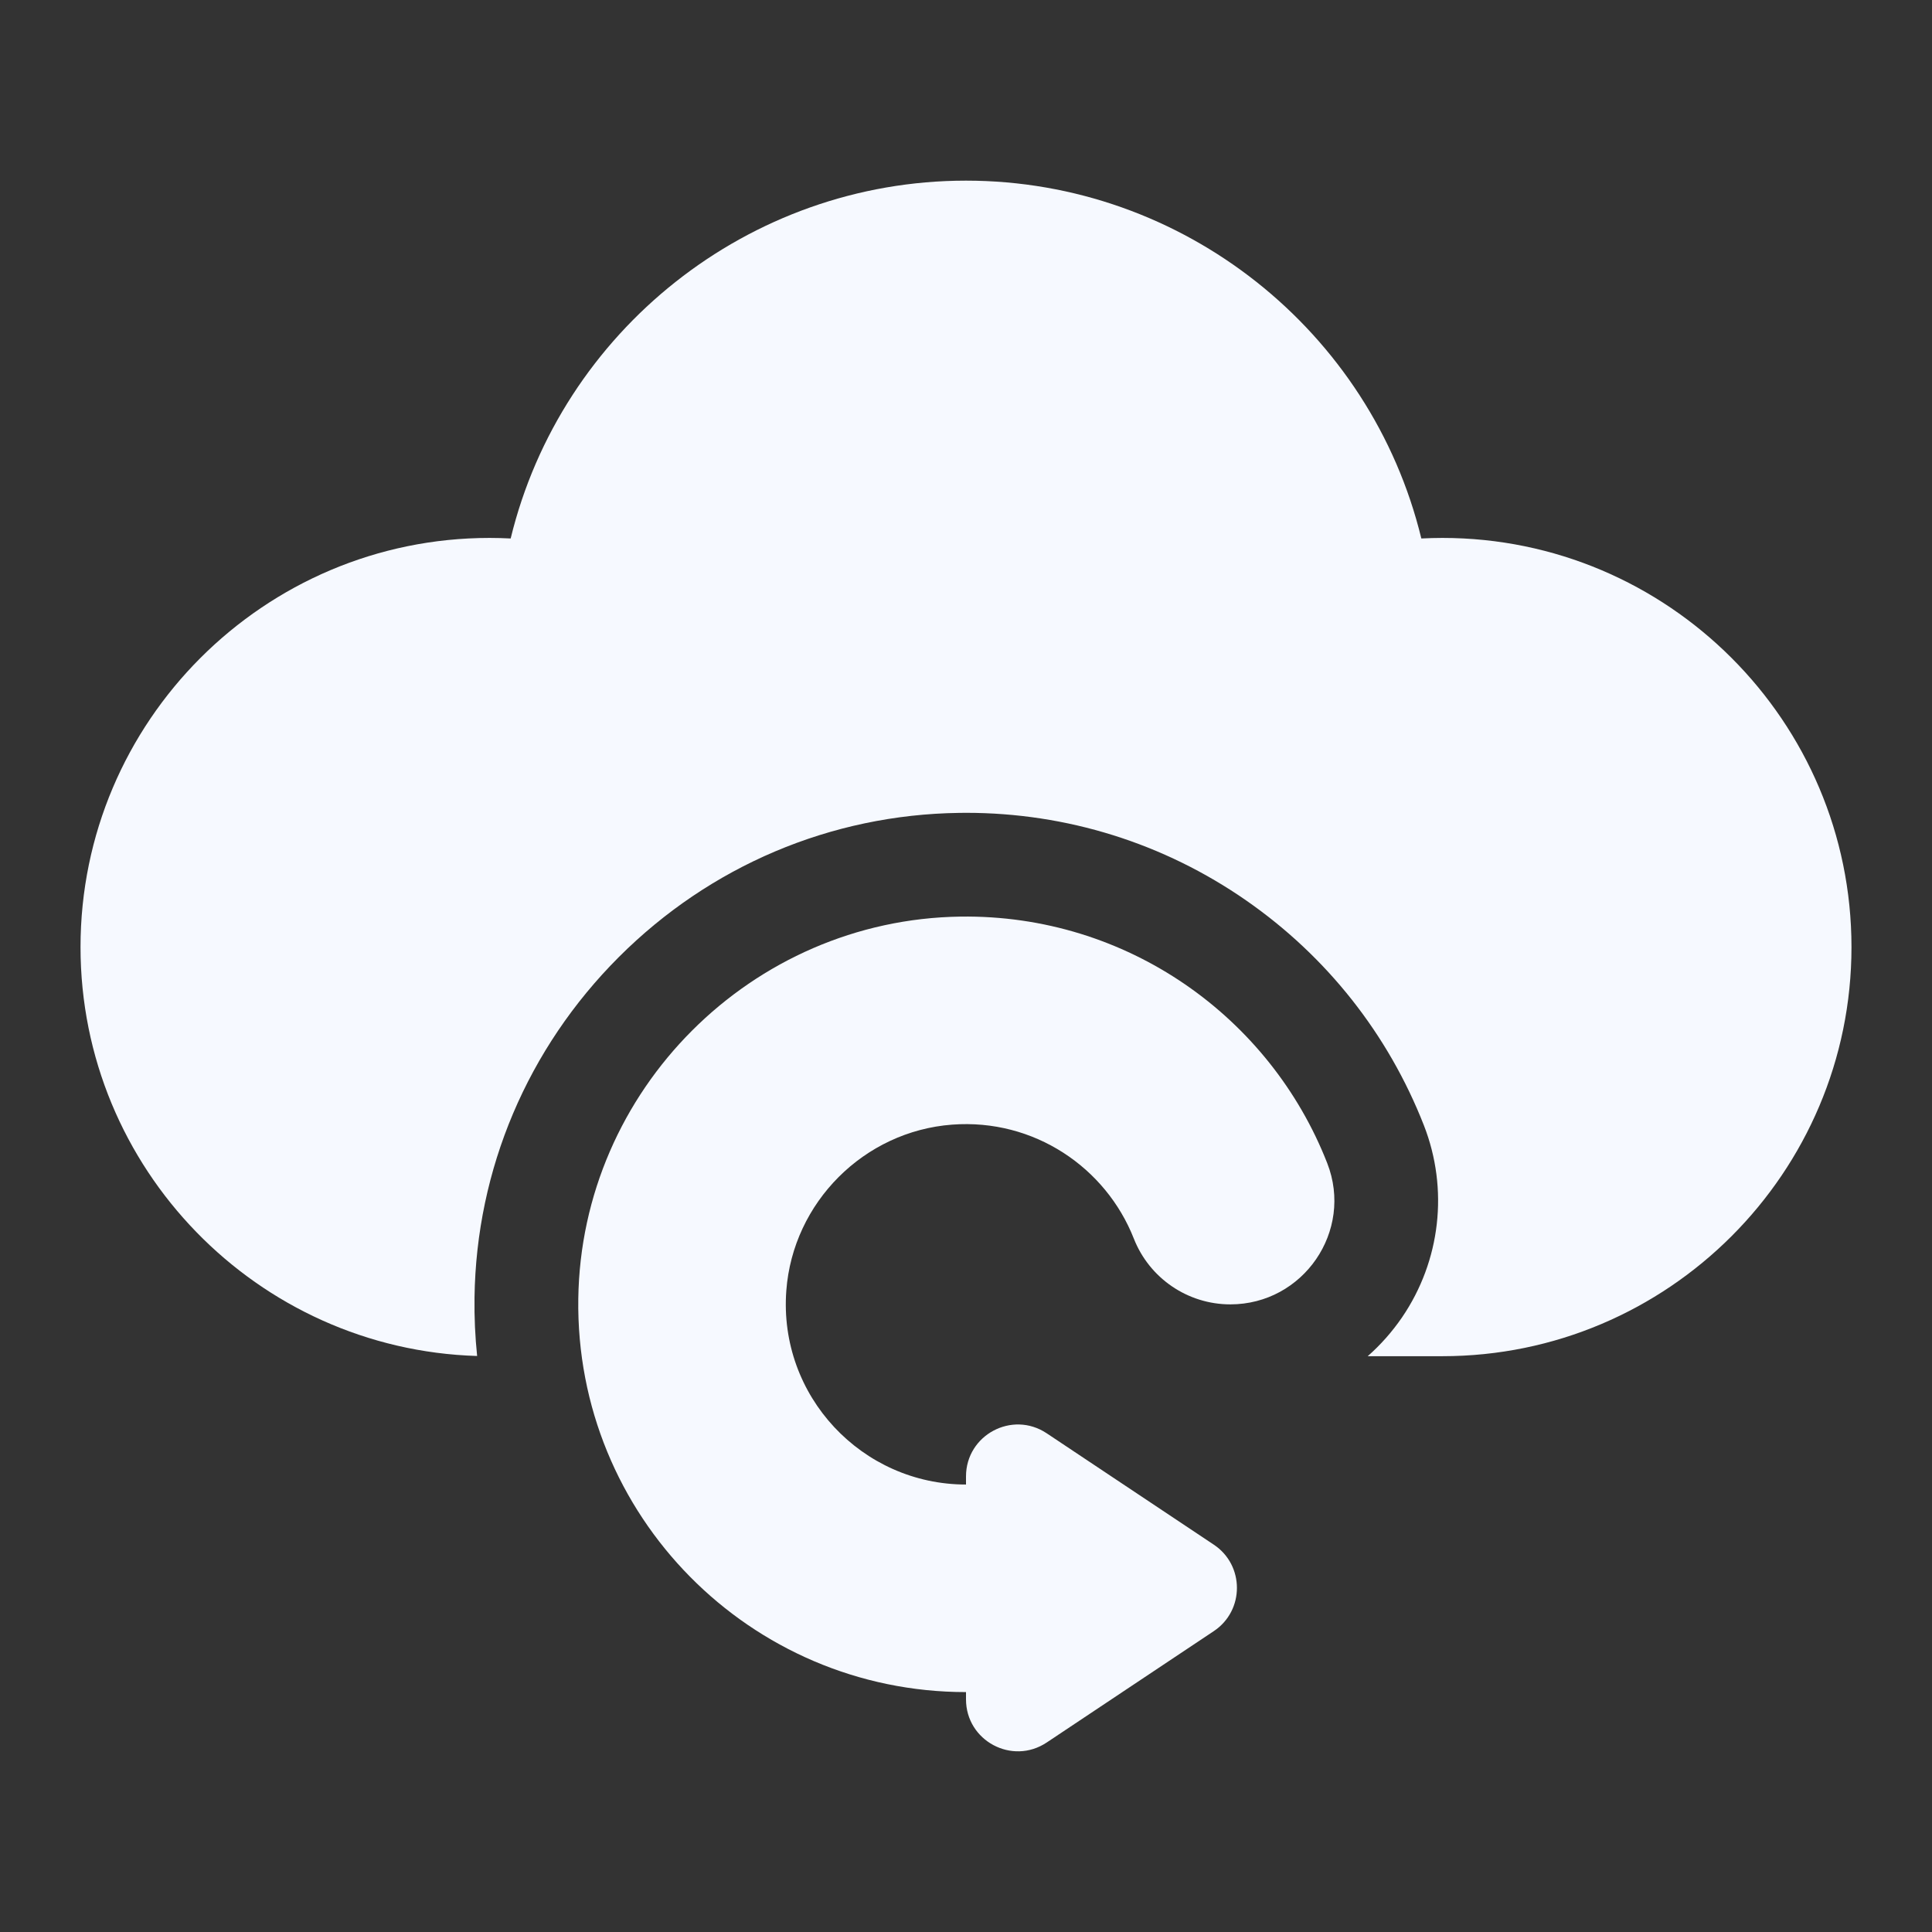
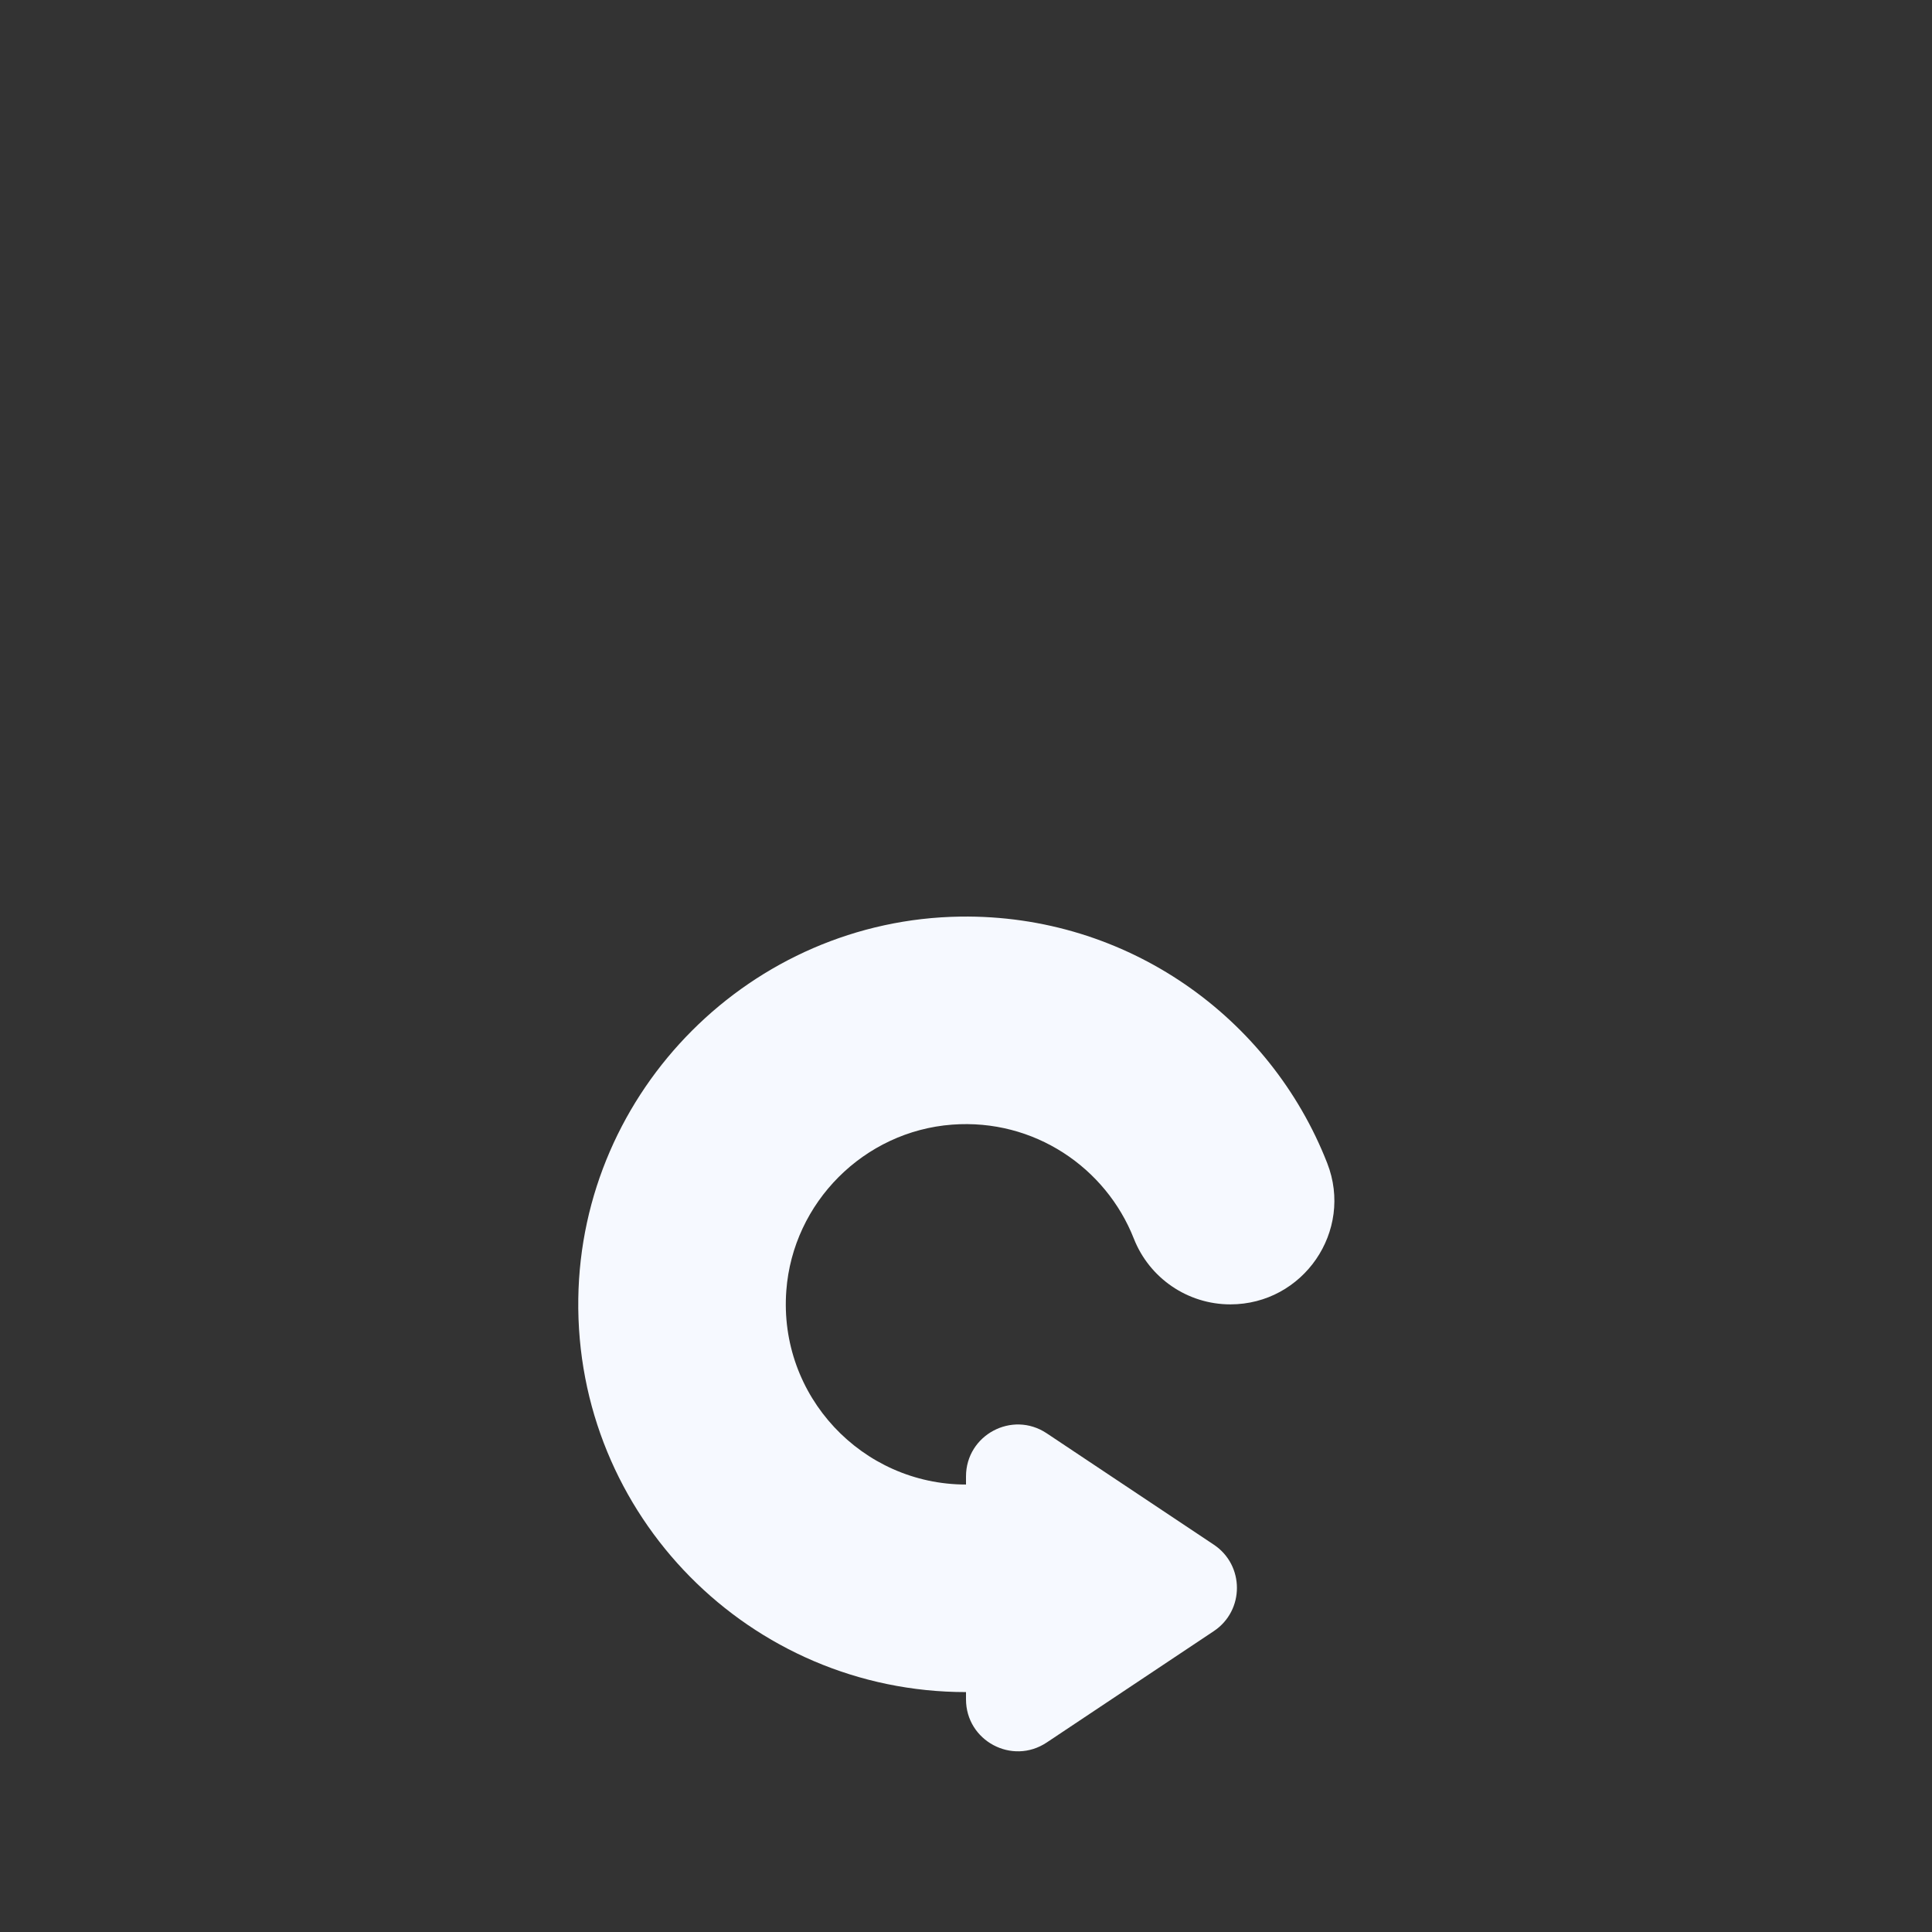
<svg xmlns="http://www.w3.org/2000/svg" width="28" height="28" viewBox="0 0 28 28" fill="none">
  <rect x="0" y="0" width="28" height="28" fill="#333333" stroke="none" />
-   <path d="M20.904 7.796C20.803 7.796 20.701 7.799 20.599 7.804C19.87 4.801 17.153 2.618 14 2.618C10.847 2.618 8.13 4.801 7.401 7.804C7.299 7.799 7.197 7.796 7.096 7.796C3.827 7.796 1.167 10.456 1.167 13.726C1.167 16.935 3.729 19.556 6.915 19.652C6.886 19.372 6.873 19.089 6.877 18.803C6.903 16.945 7.646 15.194 8.968 13.871C10.29 12.549 12.041 11.807 13.899 11.781C13.933 11.78 13.966 11.78 14 11.78C15.461 11.78 16.866 12.22 18.062 13.051C19.23 13.863 20.119 14.989 20.636 16.309C20.997 17.232 20.879 18.273 20.319 19.093C20.175 19.303 20.008 19.491 19.822 19.655H20.904C24.173 19.655 26.833 16.995 26.833 13.726C26.833 10.456 24.173 7.796 20.904 7.796Z" fill="#F6F9FF" />
  <path d="M13.92 13.284C10.893 13.327 8.423 15.797 8.381 18.823C8.337 21.964 10.87 24.523 14 24.523V24.628C14 25.229 14.669 25.587 15.169 25.254L17.592 23.639C18.038 23.341 18.038 22.685 17.592 22.387L15.169 20.772C14.669 20.439 14 20.797 14 21.398V21.515C12.494 21.515 11.281 20.233 11.396 18.703C11.492 17.426 12.522 16.395 13.799 16.299C14.988 16.21 16.027 16.922 16.432 17.95C16.658 18.525 17.213 18.904 17.831 18.904C18.888 18.904 19.62 17.841 19.235 16.857C18.408 14.742 16.336 13.251 13.92 13.284Z" fill="#F6F9FF" />
</svg>